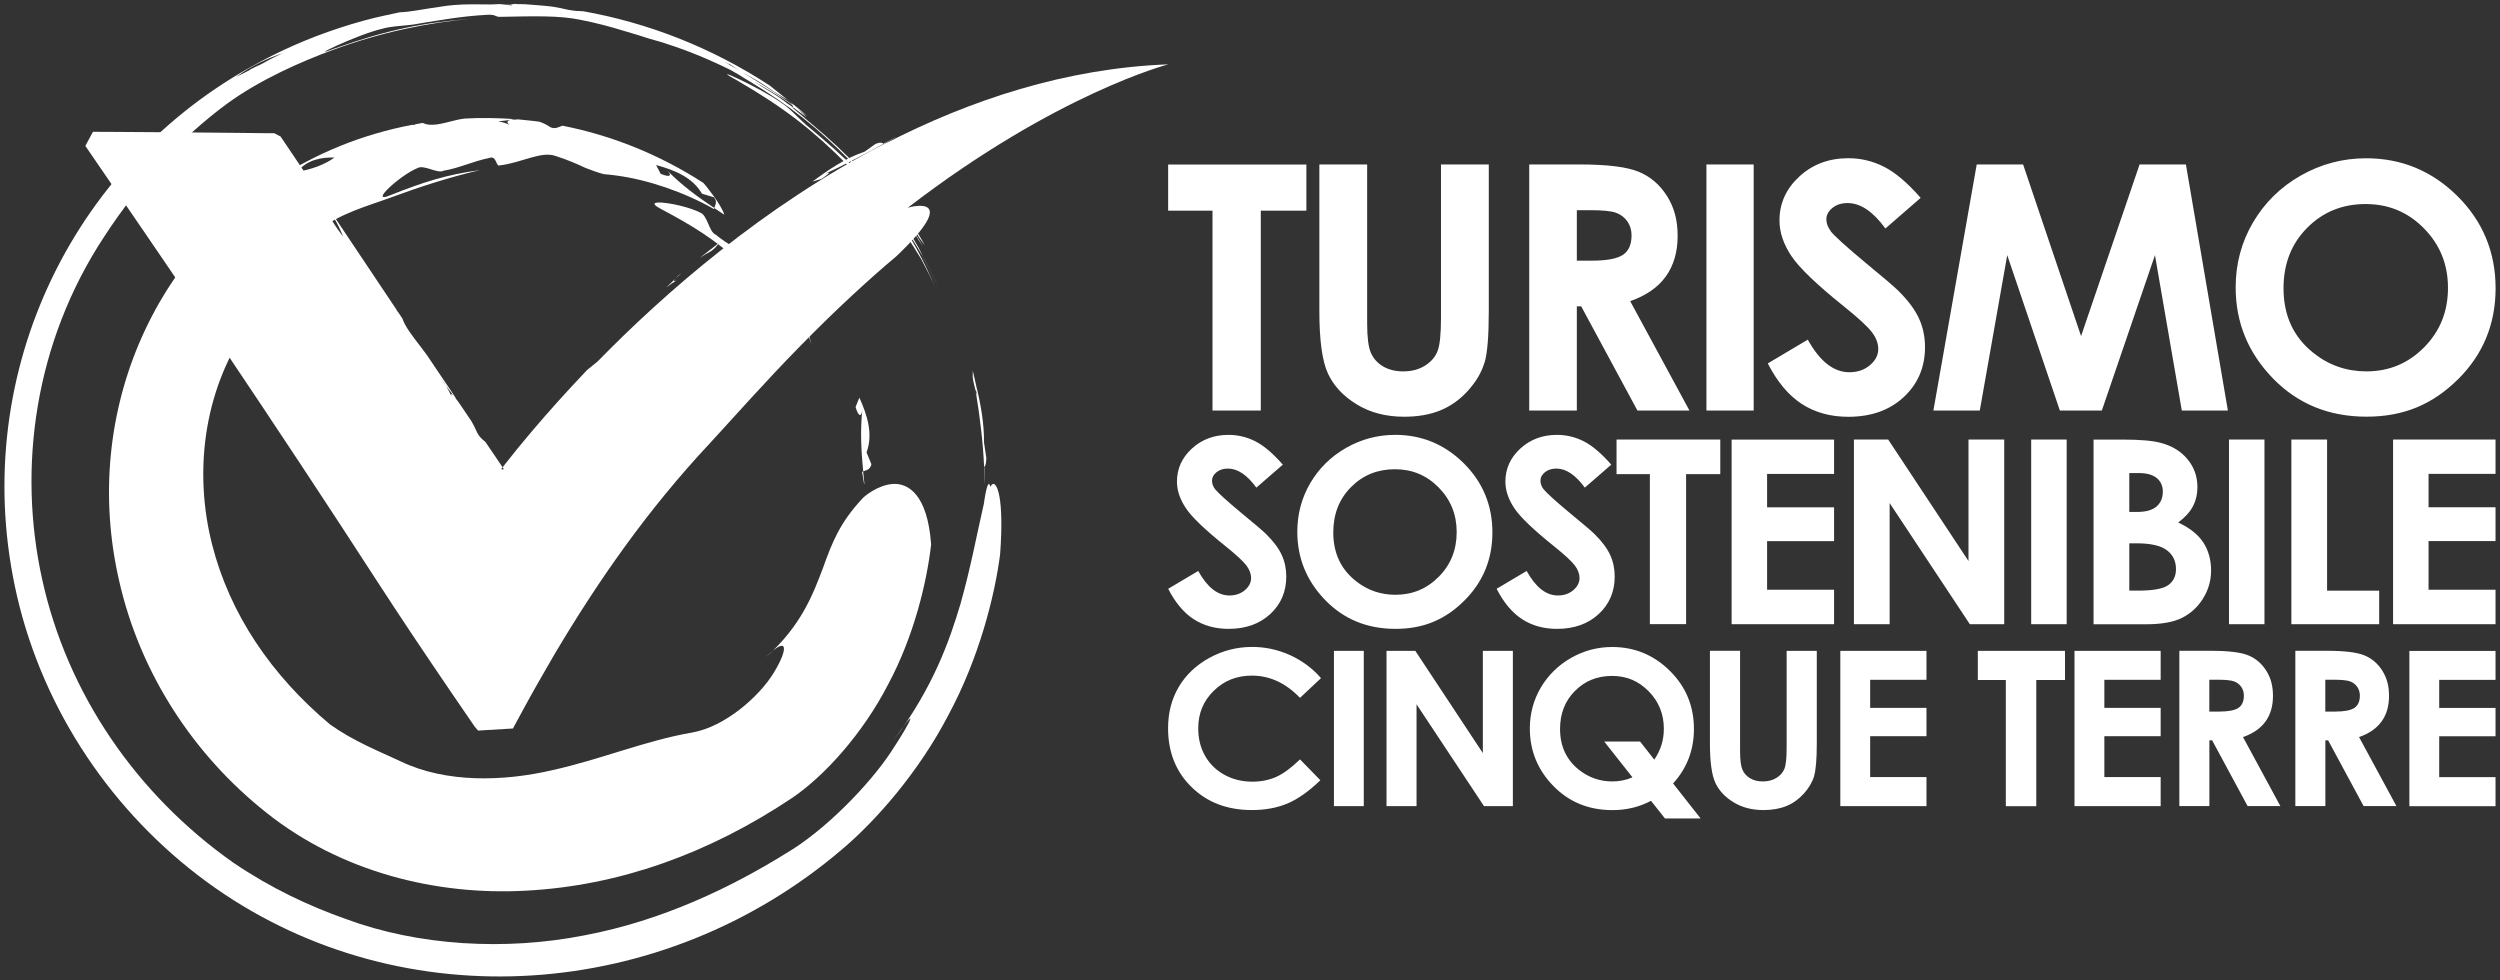
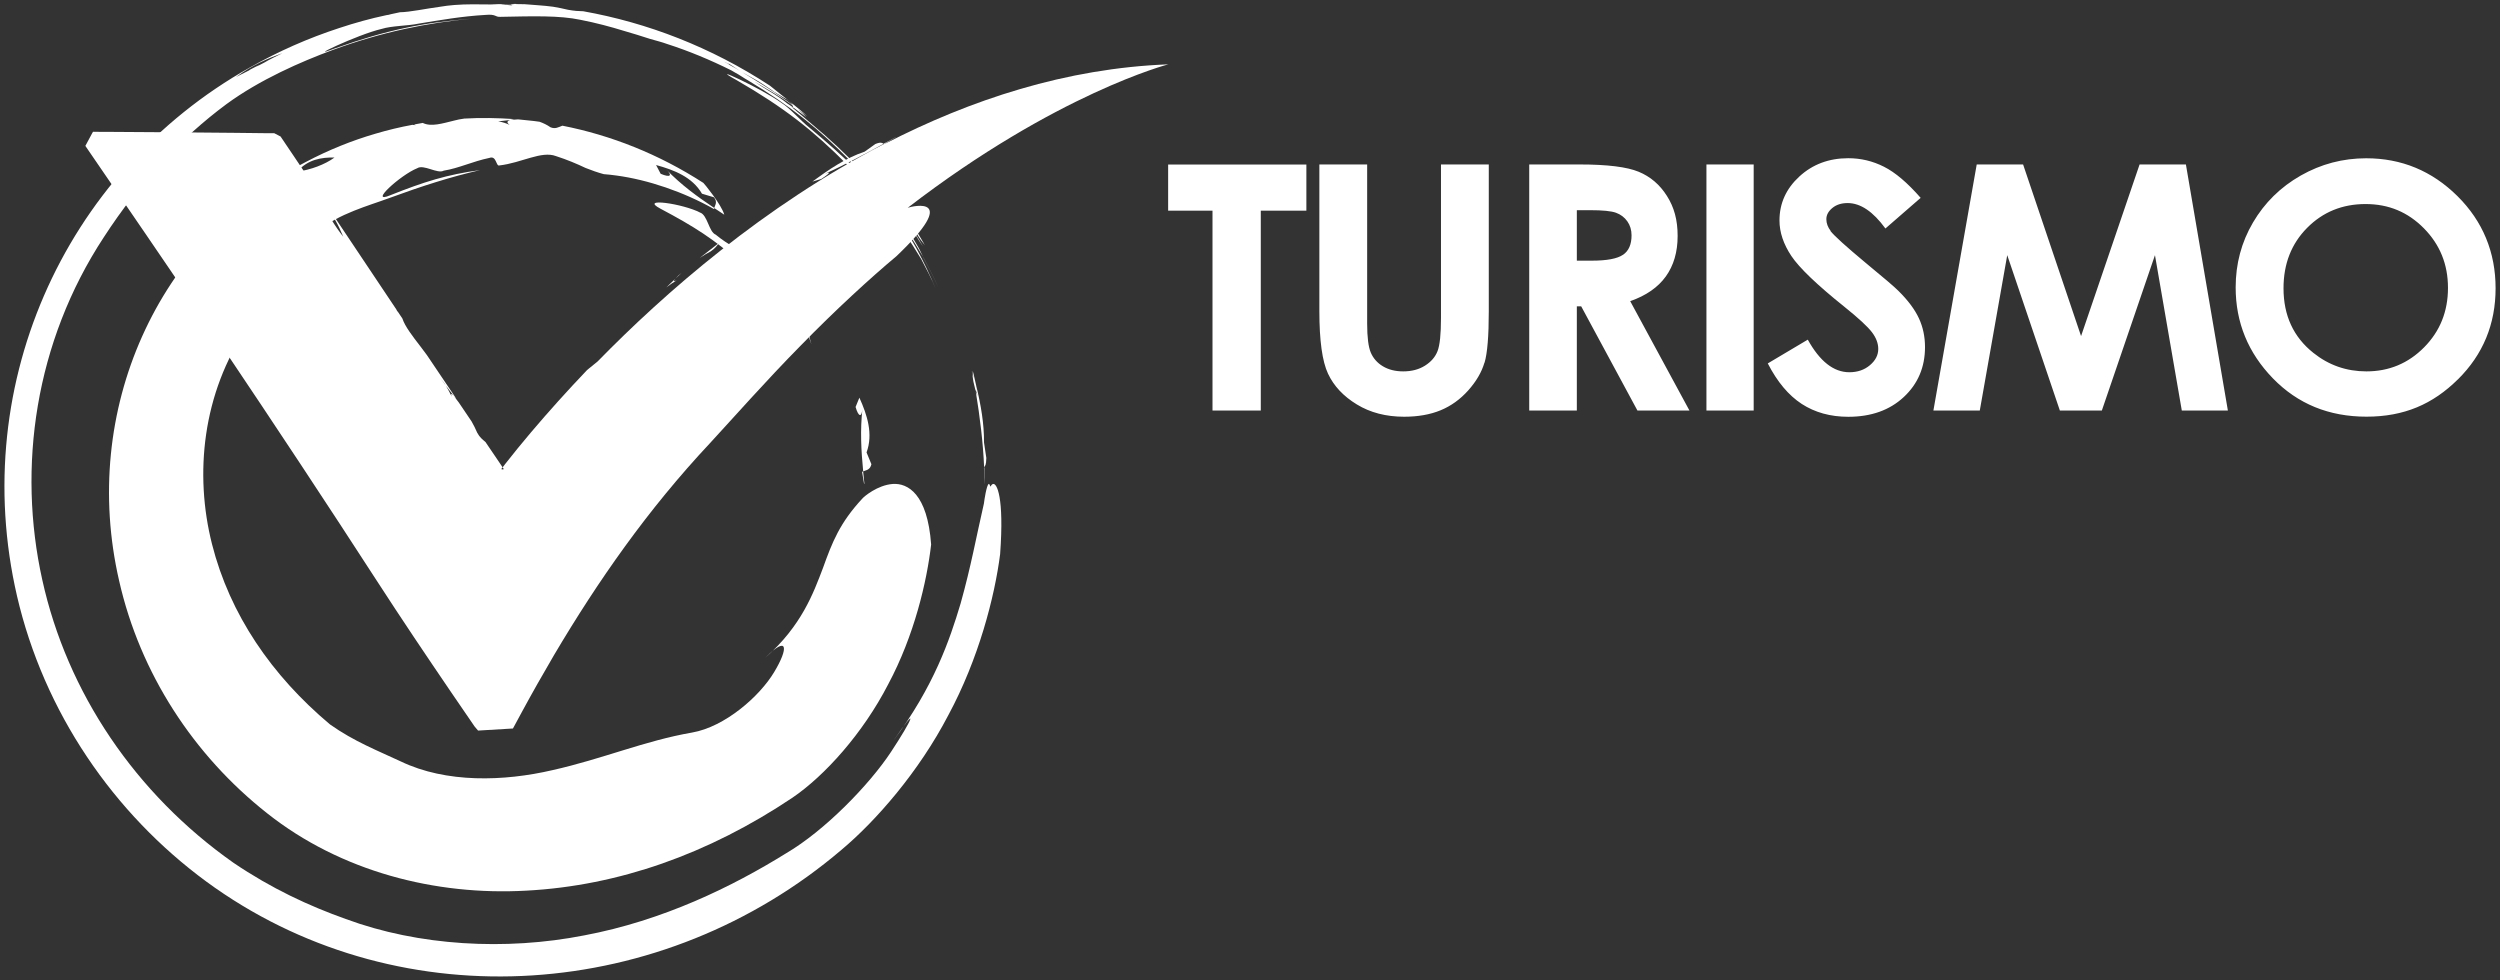
<svg xmlns="http://www.w3.org/2000/svg" id="Livello_1" viewBox="0 0 408 160">
  <rect x="0" y="0" width="408" height="160" fill="#333333" stroke="none" />
  <defs>
    <style>      .cls-1 {        fill: #fff;      }      .cls-2 {        fill: none;      }      .cls-3 {        clip-path: url(#clippath);      }    </style>
    <clipPath id="clippath">
      <rect class="cls-2" x=".72" y=".64" width="406.55" height="158.72" />
    </clipPath>
  </defs>
  <g class="cls-3">
-     <path class="cls-1" d="M198.32,79.86c-.35-.45-.52-.93-.52-1.43s.24-.96.73-1.36c.49-.4,1.11-.6,1.88-.6,1.57,0,3.12,1.04,4.63,3.11l4.32-3.75c-1.61-1.84-3.11-3.11-4.49-3.81-1.38-.7-2.84-1.05-4.37-1.05-2.38,0-4.37.75-5.99,2.24s-2.43,3.29-2.43,5.38c0,1.45.49,2.9,1.46,4.35.97,1.46,3.13,3.52,6.47,6.2,1.75,1.41,2.88,2.45,3.4,3.14.51.68.77,1.37.77,2.05,0,.75-.34,1.41-1.02,1.99-.68.57-1.52.86-2.52.86-1.92,0-3.61-1.33-5.09-4l-4.9,2.91c1.15,2.25,2.54,3.91,4.16,4.96s3.52,1.58,5.7,1.58c2.79,0,5.06-.81,6.8-2.42,1.74-1.61,2.61-3.65,2.61-6.13,0-1.27-.25-2.44-.74-3.51-.49-1.07-1.33-2.2-2.51-3.37-.47-.48-1.82-1.63-4.05-3.46-2.38-1.98-3.8-3.27-4.28-3.87M237.73,86.85c0,2.88-.97,5.31-2.92,7.27-1.95,1.97-4.3,2.95-7.07,2.95-2.45,0-4.61-.76-6.5-2.27-2.43-1.94-3.65-4.57-3.65-7.91,0-2.99.97-5.46,2.9-7.4,1.93-1.94,4.31-2.91,7.15-2.91s5.19.99,7.15,2.98,2.94,4.41,2.94,7.28M238.94,98.06c3.08-3.05,4.62-6.77,4.62-11.17s-1.56-8.2-4.68-11.29c-3.12-3.09-6.85-4.63-11.18-4.63-2.86,0-5.53.71-8.01,2.12-2.48,1.42-4.43,3.33-5.85,5.75-1.42,2.42-2.12,5.07-2.12,7.95,0,4.3,1.52,8.02,4.56,11.15,3.04,3.13,6.86,4.69,11.46,4.69s8.12-1.52,11.2-4.57M251.92,79.86c-.35-.45-.52-.93-.52-1.43s.24-.96.73-1.36c.49-.4,1.11-.6,1.88-.6,1.57,0,3.12,1.04,4.63,3.11l4.32-3.75c-1.61-1.84-3.11-3.11-4.49-3.81-1.38-.7-2.84-1.05-4.37-1.05-2.38,0-4.37.75-5.99,2.24-1.62,1.5-2.43,3.29-2.43,5.38,0,1.45.49,2.9,1.46,4.35.97,1.46,3.13,3.52,6.47,6.2,1.75,1.41,2.88,2.45,3.4,3.14.51.68.77,1.37.77,2.05,0,.75-.34,1.41-1.02,1.99-.68.57-1.52.86-2.52.86-1.92,0-3.61-1.33-5.09-4l-4.9,2.91c1.15,2.25,2.54,3.91,4.16,4.96,1.62,1.05,3.52,1.58,5.7,1.58,2.79,0,5.06-.81,6.8-2.42,1.74-1.61,2.61-3.65,2.61-6.13,0-1.27-.25-2.44-.74-3.51-.49-1.07-1.33-2.2-2.51-3.37-.47-.48-1.82-1.63-4.05-3.46-2.38-1.98-3.8-3.27-4.28-3.87M275.17,77.38h5.58v-5.65h-16.93v5.65h5.44v24.48h5.91v-24.48ZM282.6,101.87h16.72v-5.63h-10.93v-7.93h10.93v-5.51h-10.93v-5.45h10.93v-5.61h-16.72v30.14ZM321.48,101.87h5.61v-30.14h-5.83v19.83l-13.11-19.83h-5.59v30.14h5.83v-19.77l13.09,19.77ZM331.49,101.87h5.79v-30.14h-5.79v30.14ZM355.12,92.87c0,1.15-.42,2.02-1.26,2.62-.84.6-2.47.9-4.9.9h-1.46v-7.72h1.21c2.3,0,3.94.38,4.93,1.13.99.75,1.48,1.78,1.48,3.07M352.97,80.27c0,1.01-.35,1.81-1.03,2.4-.69.59-1.75.88-3.17.88h-1.27v-6.35h1.51c1.34,0,2.33.28,2.99.83.65.55.98,1.3.98,2.24M359.51,97.71c.89-1.39,1.34-2.94,1.34-4.63s-.43-3.29-1.29-4.58c-.86-1.29-2.22-2.36-4.08-3.23,1.11-.82,1.91-1.7,2.4-2.63.49-.94.74-1.98.74-3.12,0-1.76-.54-3.29-1.63-4.59-1.08-1.3-2.54-2.18-4.38-2.66-1.29-.35-3.34-.53-6.13-.53h-4.81v30.14h8.59c2.47,0,4.41-.34,5.81-1.03,1.4-.69,2.55-1.73,3.44-3.12M363.77,101.87h5.79v-30.14h-5.79v30.14ZM373.95,101.87h14.33v-5.47h-8.5v-24.67h-5.83v30.14ZM396.34,96.23v-7.93h10.93v-5.51h-10.93v-5.45h10.93v-5.61h-16.72v30.14h16.72v-5.63h-10.93Z" />
-     <path class="cls-1" d="M212.16,113.89l3.43-3.22c-1.42-1.63-3.12-2.88-5.09-3.77-1.97-.88-4.01-1.32-6.14-1.32-2.5,0-4.83.6-7,1.79-2.16,1.19-3.83,2.77-4.99,4.74-1.16,1.96-1.74,4.21-1.74,6.74,0,3.91,1.28,7.11,3.83,9.6,2.55,2.5,5.83,3.75,9.83,3.75,2.17,0,4.1-.35,5.8-1.06,1.69-.71,3.49-1.97,5.39-3.8l-3.32-3.41c-1.41,1.38-2.71,2.33-3.88,2.86-1.18.52-2.48.78-3.9.78-1.67,0-3.18-.37-4.55-1.12-1.36-.75-2.42-1.78-3.16-3.09-.75-1.31-1.12-2.81-1.12-4.5,0-2.43.84-4.47,2.53-6.12,1.69-1.66,3.76-2.48,6.22-2.48,2.92,0,5.54,1.21,7.87,3.64M217.7,131.56h4.87v-25.34h-4.87v25.34ZM242.18,131.56h4.72v-25.34h-4.9v16.68l-11.02-16.68h-4.7v25.34h4.9v-16.62l11.01,16.62ZM271.54,118.94c0,1.84-.52,3.51-1.56,5.03l-2.32-2.95h-5.85l4.61,5.84c-1.03.45-2.13.67-3.3.67-2.03,0-3.85-.64-5.45-1.91-2.04-1.63-3.07-3.85-3.07-6.65,0-2.51.81-4.59,2.44-6.22,1.62-1.63,3.64-2.44,6.05-2.44s4.33.84,5.98,2.51c1.65,1.68,2.47,3.72,2.47,6.12M277.53,133.56l-4.48-5.7c2.26-2.49,3.4-5.46,3.4-8.89,0-3.73-1.31-6.9-3.93-9.49s-5.76-3.89-9.42-3.89c-2.39,0-4.63.6-6.72,1.79-2.08,1.19-3.72,2.81-4.92,4.83-1.19,2.03-1.79,4.25-1.79,6.68,0,3.63,1.28,6.76,3.84,9.38,2.56,2.63,5.77,3.94,9.64,3.94,2.31,0,4.41-.51,6.29-1.52l2.28,2.88h5.8ZM296.06,126.64c.29-.99.44-2.76.44-5.31v-15.11h-4.92v15.79c0,1.7-.12,2.85-.36,3.45-.24.6-.67,1.1-1.3,1.49-.62.39-1.37.58-2.23.58-.82,0-1.51-.17-2.09-.53-.58-.35-.99-.82-1.24-1.4-.25-.59-.38-1.58-.38-3v-16.39h-4.92v15.11c0,3.02.3,5.17.89,6.44s1.58,2.33,2.97,3.17c1.38.85,3.01,1.27,4.88,1.27,1.42,0,2.67-.22,3.75-.66s2.02-1.12,2.85-2.04c.82-.92,1.38-1.87,1.67-2.86M300.34,131.56h14.06v-4.74h-9.19v-6.67h9.19v-4.63h-9.19v-4.58h9.19v-4.72h-14.06v25.34ZM332.32,110.98h4.69v-4.76h-14.23v4.76h4.57v20.59h4.97v-20.59ZM338.56,131.56h14.06v-4.74h-9.19v-6.67h9.19v-4.63h-9.19v-4.58h9.19v-4.72h-14.06v25.34ZM365.32,115.52c-.59.41-1.66.61-3.22.61h-1.54v-5.2h1.34c1.3,0,2.2.09,2.69.27.49.18.88.47,1.17.88.29.41.44.89.44,1.44,0,.93-.29,1.6-.88,2M372.16,131.56l-6.1-11.27c1.63-.57,2.86-1.42,3.67-2.54.81-1.12,1.22-2.51,1.22-4.18s-.37-2.96-1.1-4.12c-.74-1.16-1.71-1.99-2.91-2.49-1.21-.5-3.23-.75-6.08-.75h-5.19v25.34h4.9v-10.73h.45l5.79,10.73h5.36ZM384.25,115.52c-.59.41-1.66.61-3.22.61h-1.54v-5.2h1.34c1.3,0,2.2.09,2.69.27.49.18.88.47,1.17.88.29.41.44.89.44,1.44,0,.93-.29,1.6-.88,2M391.1,131.56l-6.1-11.27c1.63-.57,2.86-1.42,3.67-2.54.81-1.12,1.22-2.51,1.22-4.18s-.37-2.96-1.1-4.12c-.73-1.16-1.7-1.99-2.91-2.49-1.21-.5-3.23-.75-6.08-.75h-5.2v25.34h4.9v-10.73h.45l5.79,10.73h5.36ZM398.08,126.83v-6.67h9.19v-4.63h-9.19v-4.58h9.19v-4.72h-14.06v25.34h14.06v-4.74h-9.19Z" />
    <path class="cls-1" d="M205.76,34.38h7.44v-7.53h-22.56v7.53h7.24v32.62h7.88v-32.62ZM242.28,59.19c.46-1.56.69-4.37.69-8.41v-23.94h-7.8v25.01c0,2.69-.19,4.51-.57,5.47s-1.06,1.74-2.05,2.36-2.17.93-3.54.93c-1.3,0-2.4-.28-3.32-.83-.92-.55-1.57-1.3-1.97-2.22-.4-.93-.6-2.51-.6-4.75v-25.97h-7.8v23.94c0,4.79.47,8.19,1.41,10.2.94,2.01,2.51,3.69,4.7,5.02,2.19,1.34,4.77,2.01,7.73,2.01,2.26,0,4.24-.35,5.94-1.05,1.7-.7,3.2-1.78,4.51-3.24,1.3-1.46,2.19-2.97,2.65-4.53M264.87,41.58c-.93.64-2.63.96-5.1.96h-2.43v-8.24h2.13c2.07,0,3.49.14,4.26.42.77.28,1.39.75,1.85,1.4.46.65.69,1.41.69,2.29,0,1.48-.46,2.54-1.4,3.18M275.72,67l-9.67-17.85c2.59-.91,4.53-2.25,5.81-4.03,1.28-1.78,1.93-3.98,1.93-6.62s-.58-4.69-1.75-6.53c-1.16-1.84-2.7-3.15-4.61-3.94-1.91-.79-5.12-1.19-9.63-1.19h-8.23v40.16h7.77v-17.01h.71l9.18,17.01h8.49ZM278.49,67h7.71V26.84h-7.71v40.16ZM298.76,37.68c-.46-.6-.7-1.24-.7-1.91s.32-1.28.97-1.82c.65-.54,1.48-.81,2.5-.81,2.1,0,4.15,1.38,6.17,4.15l5.75-5c-2.15-2.46-4.14-4.15-5.99-5.08-1.84-.93-3.78-1.39-5.82-1.39-3.17,0-5.83,1-7.99,2.99-2.16,1.99-3.24,4.38-3.24,7.17,0,1.93.65,3.86,1.94,5.8,1.3,1.94,4.17,4.69,8.62,8.26,2.34,1.88,3.84,3.27,4.53,4.18.69.91,1.03,1.82,1.03,2.73,0,1-.45,1.88-1.36,2.65-.91.77-2.03,1.15-3.36,1.15-2.56,0-4.82-1.78-6.78-5.32l-6.53,3.88c1.54,3,3.38,5.2,5.54,6.61,2.16,1.4,4.69,2.1,7.6,2.1,3.72,0,6.74-1.07,9.05-3.22,2.31-2.15,3.47-4.87,3.47-8.16,0-1.69-.33-3.25-.99-4.68-.66-1.43-1.77-2.93-3.35-4.49-.63-.64-2.43-2.17-5.39-4.61-3.17-2.64-5.07-4.36-5.7-5.16M356.08,67h7.51l-6.85-40.16h-7.56l-9.55,28.01-9.46-28.01h-7.57l-7.07,40.16h7.57l4.48-25.36,8.59,25.36h6.85l8.67-25.36,4.38,25.36ZM399.51,46.99c0,3.84-1.3,7.07-3.89,9.69-2.59,2.62-5.73,3.93-9.42,3.93-3.26,0-6.15-1.01-8.67-3.03-3.24-2.58-4.86-6.09-4.86-10.54,0-3.99,1.29-7.27,3.86-9.86s5.75-3.88,9.53-3.88,6.92,1.32,9.53,3.97c2.61,2.65,3.92,5.88,3.92,9.7M401.13,61.92c4.1-4.06,6.15-9.02,6.15-14.88s-2.08-10.93-6.23-15.04-9.12-6.17-14.89-6.17c-3.81,0-7.37.94-10.68,2.82-3.3,1.88-5.9,4.44-7.79,7.66-1.89,3.22-2.83,6.75-2.83,10.59,0,5.73,2.03,10.68,6.08,14.85,4.05,4.17,9.14,6.25,15.27,6.25s10.82-2.03,14.92-6.09" />
    <path class="cls-1" d="M144.84,31.53c-.17-.2-.33-.39-.49-.57.34.43.71.84,1.02,1.27-.17-.24-.36-.47-.54-.7M144.19,30.93c-.3-.44-.42-.66.15,0l.02.02c-.55-.66-1.09-1.33-1.66-2,.58.73,1.06,1.39,1.49,1.97M144.66,30.73c.35.42.72.83,1.05,1.26-.17-.24-.36-.47-.53-.7-.18-.19-.35-.38-.51-.56M144.64,30.71l.02.02c-.56-.65-1.12-1.32-1.69-1.99.57.74,1.03,1.42,1.43,2.03-.27-.47-.36-.71.24-.06M149.54,37.98c.51.95.89,1.39,1.4,2.05-.81-1.45-1.69-2.86-2.6-4.24.43.73.82,1.44,1.2,2.2M150.62,40.21c-.81-1.44-1.69-2.84-2.6-4.22.44.71.86,1.41,1.28,2.14.53.93.86,1.4,1.32,2.08M159.32,62.97s0,.02,0,.03c-.01-.11-.01-.14-.03-.27.01.08.01.16.02.24M160.61,76.28s0-.02,0-.03c0,.01-.01.04-.01.07,0,.01-.01.02-.02.03l.03.54.09,2.1v-.09c0-.34-.02-.67-.03-1.01l.06,1.1v-.09c-.03-.89-.07-1.79-.1-2.65,0,0,0,.02-.01.03M160.62,76.25c.14-.28.32-.23.35-1.5-.13-.86-.38-2.55-.38-2.55.03-3.02-.51-6.13-1.26-9.2.06.45.08.75.09.91.03.25.04.48.07.73-.05-.27-.12-.53-.18-.8.06.13.1.23.1.07-.04-.32-.05-.62-.09-.94-.21-.83-.34-1.67-.58-2.48l.1,1.19c-.1-.38-.15-.77-.25-1.15l.27,1.76c.21.91.33,1.4.39,1.64-.02-.14-.02-.26-.04-.4.02.08.06.25.08.3.05.33.02.3-.04.1.68,4.18,1.18,8.22,1.36,12.33,0-.01,0-.03.01-.04,0,.01,0,.03,0,.04M150.73,42.07c-.03-.05-.07-.1-.1-.15.91,1.71,1.81,3.4,2.51,5.03-.69-1.64-1.54-3.21-2.41-4.88M128.44,16.21c.1.08.19.16.29.23-.09-.07-.08-.08-.19-.17-.03-.02-.07-.05-.1-.07M38.57,12.53c2.64-1.94,5.23-3.03,7.51-3.85-.04.02-.09.05-.13.07-.94.45-1.86.93-2.79,1.42.22-.11.42-.19.64-.3-.68.35-1.3.67-1.99,1.03.17-.09.35-.22.51-.3-.47.26-.97.46-1.44.73-.09.05-.16.12-.25.17-.7.35-1.43.72-2.07,1.05M82.96.83c.18,0,.37-.01.55,0,0,0,.02,0,.03,0-.13.02-.09.04.15.07-.21-.02-.5-.04-.73-.06M83.95.92h.01-.01M117.1,9.49c.08.04.15.08.23.11.2.1.37.23.57.33.23.11.43.21.6.29.23.14.42.29.65.43-.06-.06-.24-.19-.53-.37.21.1.34.16.45.21-.06-.03-.11-.07-.17-.11.13.07.26.13.39.19,0,0-.11-.03-.22-.09.66.38,1.22.82,1.86,1.2,1.29.74,2.64,1.41,3.83,2.23.5.36,1.06.66,1.53,1.05,0,0,1.49.89,2.23,1.34.51.43.7.66.8.82-2.66-1.98-5.51-3.71-8.39-5.45-.59-.34-1.14-.7-1.74-1.01-.01,0-.02-.01-.03-.02,0,0,0,0,0,0-.43-.23-.81-.51-1.25-.73-.12-.06-.18-.09-.31-.15l-.49-.3ZM162.06,78.98c-.15.04-.3.23-.44.44-.1-.35-.2-.49-.26-.44-.36.19-.73,2.71-.78,3.16,0,0,0,.01,0,.01-1.26,5.49-2.11,10.28-3.81,16.34-1.79,5.98-4.33,13.46-10.98,22.41,4.26-6.23,3.23-3.65-.37,1.8-3.59,5.44-10.86,12.88-17.1,16.54-8.81,5.47-20.12,11-33,13.42-12.79,2.51-26.98,1.73-38.89-2.68-5.96-2.12-12.1-4.95-18.35-9.19-15.97-11.25-27.12-27.74-31.18-46.16-4.08-18.35-1.21-38.8,10.06-55.94,5.89-9.05,12.55-16.17,19.99-21.69,5.47-4.01,12.2-6.94,17.34-8.84,8.13-2.98,15.53-4.45,22.69-5.11-8.01.65-13.82,1.84-22.21,4.81-5.55,2.16,3.58-2.24,7.51-3.14,1.63-.52,4.37-.5,6.01-.86,3.65-.59,7-1.2,10.99-1.43,1.7-.15,1.5.36,2.35.32,5.4-.11,9.66-.24,13.08.48,2.61.51,4.91,1.13,7.12,1.81,1.41.42,2.8.82,4.26,1.31.92.27,1.89.5,2.84.85,3.38,1.08,6.94,2.55,10.43,4.29.12.07.4.23.63.37.72.37,1.36.86,2.07,1.25,6.98,4.2,11.51,7.86,16.84,13.29,4.57,4.68,8.39,9.75,11.75,15.52-.28-.53-.46-1.01-.77-1.54-1.67-3.04-4.26-6.41-7.79-10.54-.57-.62-.24-.64-1.41-1.88-2.73-2.94-5.26-5.26-8.13-7.66-.96-.8-2.23-1.92-3.42-2.89.12.09.27.15.39.24l-.06-.11c-.33-.24-.69-.45-1.02-.68-.19-.14-.41-.35-.58-.46-.86-.65-2.14-1.45-3.45-2.23-.43-.27-.84-.57-1.26-.84,2.11,1.26,4.27,2.46,6.2,3.89.05.11.07.21.12.32.71.54,1.42,1.06,2.14,1.61-.29-.33-.8-.81-1.36-1.32.5.38,1,.75,1.5,1.15-.58-.58-1.81-1.57-3-2.52.45.38.67.59.74.7-.41-.36-.81-.71-1.23-1.06.06.04.14.09.19.12-.26-.21-.47-.36-.71-.56-1.12-.92-2.07-1.68-2.08-1.67-9.63-6.31-20.01-10.28-30.47-12.15-.82-.02-1.41-.05-2.48-.24-.82-.2-1.63-.36-2.46-.5-1.55-.21-3.09-.27-4.62-.41-.54-.03-1.09,0-1.65-.01h-.03c-.51.02-.58.07-.49.11-.38,0-.69,0-1.03-.02-.25-.02-.49-.04-.74-.06.6.01,1.19-.06,1.79-.03h-.11c.21,0,.42,0,.62,0,.26-.01.5-.02.77-.03-.62-.03-1.24.02-1.87.03-.58,0-1.16-.01-1.63,0-.4.02-.75.03-1.14.05-2-.02-3.99-.07-5.99.09-.81.06-1.58.17-2.2.27-2.54.34-5.03.89-6.65.91l-1.86.4.36-.03c-.28.05-.5.08-.69.1-2.61.55-5.2,1.27-7.76,2.12-4.99,1.63-9.89,3.78-14.59,6.45C10.22,28.19-5.72,63.83,3.18,98.93c4.84,18.94,16.58,35.21,31.91,45.96,30.9,21.62,73.14,18.57,102.23-6.19,5.62-4.71,12.64-12.74,17.45-21.99,4.95-9.18,7.56-19.31,8.45-26.27.69-9.42-.57-11.65-1.16-11.45M138.3,26.93c4.65,4.6,8.58,9.59,12.04,15.35.88,1.66,1.7,3.22,2.37,4.86-.87-2.14-1.89-4.29-3.15-6.6-1.6-3.07-4.48-6.23-8.01-10.28-.59-.6-.05-.79-1.26-1.98-2.77-2.87-5.37-5.08-8.2-7.46-1.34-1.03-3.1-3.12-4.54-4.02-3.27-2.39-12.56-6.61-7.32-3.71,7.75,4.48,12.41,8.14,18.08,13.83" />
    <path class="cls-1" d="M130.48,41.52c.31.3.63.59.91.91l-.4-.55-.5-.35ZM130.46,41.5l.02.02-1.47-1.42c.37.62.62,1.24.77,1.83-.03-.49.08-.83.68-.42M130.85,52.64c.7,1.16,1.18,2.34,1.57,3.55-.41-1.63-.93-3.28-1.65-5.06-.82-2.47-4.54-3.7-7.26-6.29-.54-.31,1.01-1.41-.11-2.05-2.31-1.78-4.61-2.84-6.59-4.49-1.14-.45-1.33-3.23-2.58-3.62-2.67-1.41-10.07-2.53-6.42-.61,5.4,2.86,8.87,5.04,13.01,8.81,3.68,2.77,7.06,5.88,10.03,9.76M135.33,48.75c-.61-1.14-1.27-2.24-1.96-3.33.25.62.41,1.27.48,1.98.25.82.82.99,1.48,1.35M141.07,78.92c-.08-.67-.15-1.34-.21-1.99-.05.01-.11.05-.17.08l.33,1.97.05-.07ZM142.21,75.75c-.26-.65-.79-1.91-.79-1.91,1.11-3.02.11-6.11-1.17-8.94l-.62,1.52c.48,1.66,1.02,1.78,1.13.17-.41,3.72-.21,6.96.11,10.34.51-.23,1.12-.2,1.35-1.19M48.51,28.02c1.7-2.02,4.03-2.36,6.08-2.31-1.57,1.15-3.88,2-6.08,2.31M151.96,88.85c-.6-8.3-3.84-10.02-6.24-9.87-2.52.18-4.74,2.08-4.98,2.38-3.7,3.98-4.92,7.13-6.43,11.33-1.55,4.07-3.48,9.43-9.4,14.64,3.69-3.73,3.82-1.6,1.43,2.36-2.35,3.93-8,8.92-13.39,9.86-7.73,1.34-14.62,4.31-22.76,6.13-7.97,1.86-17.37,2.14-24.77-1.41-3.65-1.71-7.64-3.26-11.57-6.05-9.5-7.97-16.34-17.93-19.25-29.42-2.89-11.41-1.59-24.62,5.79-35.42,3.69-5.71,6.87-11.27,11.4-15.62,3.51-2.91,8.35-4.18,11.69-5.42,5.33-1.96,10.05-3.47,14.87-4.58-5.4.72-9.18,1.92-14.65,4.1-3.67,1.54,1.67-3.32,4.38-4.4,1.07-.7,3.31.97,4.34.39,2.47-.4,4.68-1.5,7.45-2.08,1.18-.44,1.06,1.43,1.63,1.23,3.64-.42,6.87-2.44,9.25-1.52,1.8.58,3.36,1.24,4.84,1.94.96.38,1.91.72,2.94,1,.68.07,1.4.11,2.11.23,5.09.69,10.91,2.65,15.89,5.47l.04-.18c-2.76-1.85-5.33-3.7-7.89-6.33,1.15,1.07.71,1.42-.86.75-.24-.47-.49-.96-.75-1.43,2.95.81,5.92,1.96,7.49,4.68,0,0,1.3.39,1.96.59.61.78.19,1.23.04,1.75.54.37,1.09.72,1.64,1.09-.42-1.61-3.37-5.2-3.41-5.19-7.31-4.72-15.1-7.78-23.01-9.34-.67.26-1.16.58-1.94.26-.58-.4-1.18-.69-1.79-.9-1.17-.18-2.34-.25-3.5-.39-.41.01-.83.07-1.26.11h-.03c-.67.21-.49.5-.09.79-.53-.25-1.15-.46-1.87-.58.54-.05,1.05-.11,1.57-.17.01,0,.02,0,.03,0h-.01c.13-.01.27-.03.4-.04.2-.05.38-.1.59-.16-2.7-.18-5.39-.24-8.1-.08-.61.08-1.2.2-1.67.33-1.91.46-3.74,1.06-5.12.38l-1.43.26.31.1c-.22,0-.41-.03-.56-.05-2.02.37-4.02.85-6.01,1.44-3.88,1.13-7.7,2.67-11.41,4.63-24.17,12.56-36.86,40.53-30.45,68.34,3.42,15.1,12.15,28.48,24.16,37.95,12.03,9.52,27.5,13.46,42.33,12.62,14.98-.8,29.65-5.96,43.4-15.17,5.25-3.57,11.48-10.47,15.62-18.5,4.27-7.98,6.32-16.81,7.01-22.82" />
    <path class="cls-1" d="M110.27,45.44l.98-.92-.56.46-.42.46ZM110.26,45.45l.02-.02-1.54,1.48c.61-.47,1.17-.85,1.69-1.16-.41.2-.65.24-.17-.31M117.4,39.59c-1.08.83-2.16,1.68-3.22,2.52.57-.39,1.16-.74,1.78-1.07.75-.49,1.01-.91,1.44-1.46M134.17,28.59c3.57-1.62,6.78-3.35,10.06-5.14-.31-.09-.38-.34-1.37.05-.59.41-1.75,1.26-1.75,1.25-3.07,1.02-5.85,2.92-8.54,4.89l1.47-.44c1.6-1.04,1.67-1.35.13-.61M56.02,38.63c-1.29-1.61-2.68-3.88-3.56-5.84,1.79,1.98,2.79,4.01,3.56,5.84M144.46,23.4c.59-.35,1.19-.69,1.78-1.03l-.07.02c-.65.35-1.31.7-1.94,1.06.02.01.06.02.1.02-19.66,10.15-35.86,24.33-46.8,35.52-.95.76-1.71,1.39-1.71,1.39-3.24,3.4-6.29,6.79-9.18,10.2-1.44,1.71-2.84,3.41-4.19,5.14l-.42.55.17.25h0s-.05.07-.06.09c-.07,0-.16,0-.25,0l-.06-.09.11-.15.08-.11-.06-.09-.91-1.35-1.82-2.68c-.51-.45-.93-.74-1.35-1.52-.27-.64-.58-1.24-.91-1.83l-2.1-3.11-.81-1.06-.02-.02c-.48-.53-.47-.29-.32.13-.25-.54-.56-1.13-.96-1.79-.31-.41-.63-.84-.94-1.27.23.31.48.63.73.94.07.1.15.22.21.33.35.46.69.9,1.04,1.34,0,0,0,0,0,.01h0c.08.1.17.22.26.33l.42.47-4.8-7.13c-.39-.53-.76-1.03-1.07-1.43-1.27-1.64-2.53-3.28-2.94-4.55l-.85-1.27.11.28c-.11-.2-.19-.37-.26-.51l-3.61-5.4c-2.35-3.52-4.74-7.09-7.17-10.72-1.95-2.93-3.89-5.83-5.82-8.7l-1.45-2.15-.72-1.07-.09-.13-.02-.03c.91.47-1.26-.66-1.04-.54h-.1s-.33,0-.33,0h-.65s-5.21-.06-5.21-.06c-6.93-.07-13.8-.12-20.71-.16h-1.3s-.65-.01-.65-.01h-.32s-.16,0-.16,0h-.08s-.04,0-.04,0h-.02c-.56,1.03,1.22-2.3-1.25,2.3l1.45,2.12,2.91,4.25c1.95,2.84,3.9,5.7,5.87,8.58,3.94,5.77,7.94,11.64,12.02,17.69,8.83,13.13,17.21,25.81,25.32,38.34,4.04,6.24,8.1,12.27,12.15,18.22l3.04,4.44.76,1.11.57.67s2.89-.17,5.69-.34l.24-.44,1.26-2.33c1.68-3.1,3.42-6.16,5.2-9.2,7.17-12.11,15.3-23.76,25.44-34.58,3.85-4.17,9.18-10.22,14.81-15.93,5.59-5.74,11.47-11.12,15.65-14.61,10.54-10.05,2.67-8.18,1.83-7.89,24.28-18.69,42.53-23.41,42.53-23.41-16.7.63-32.29,5.78-46.18,12.93" />
  </g>
</svg>